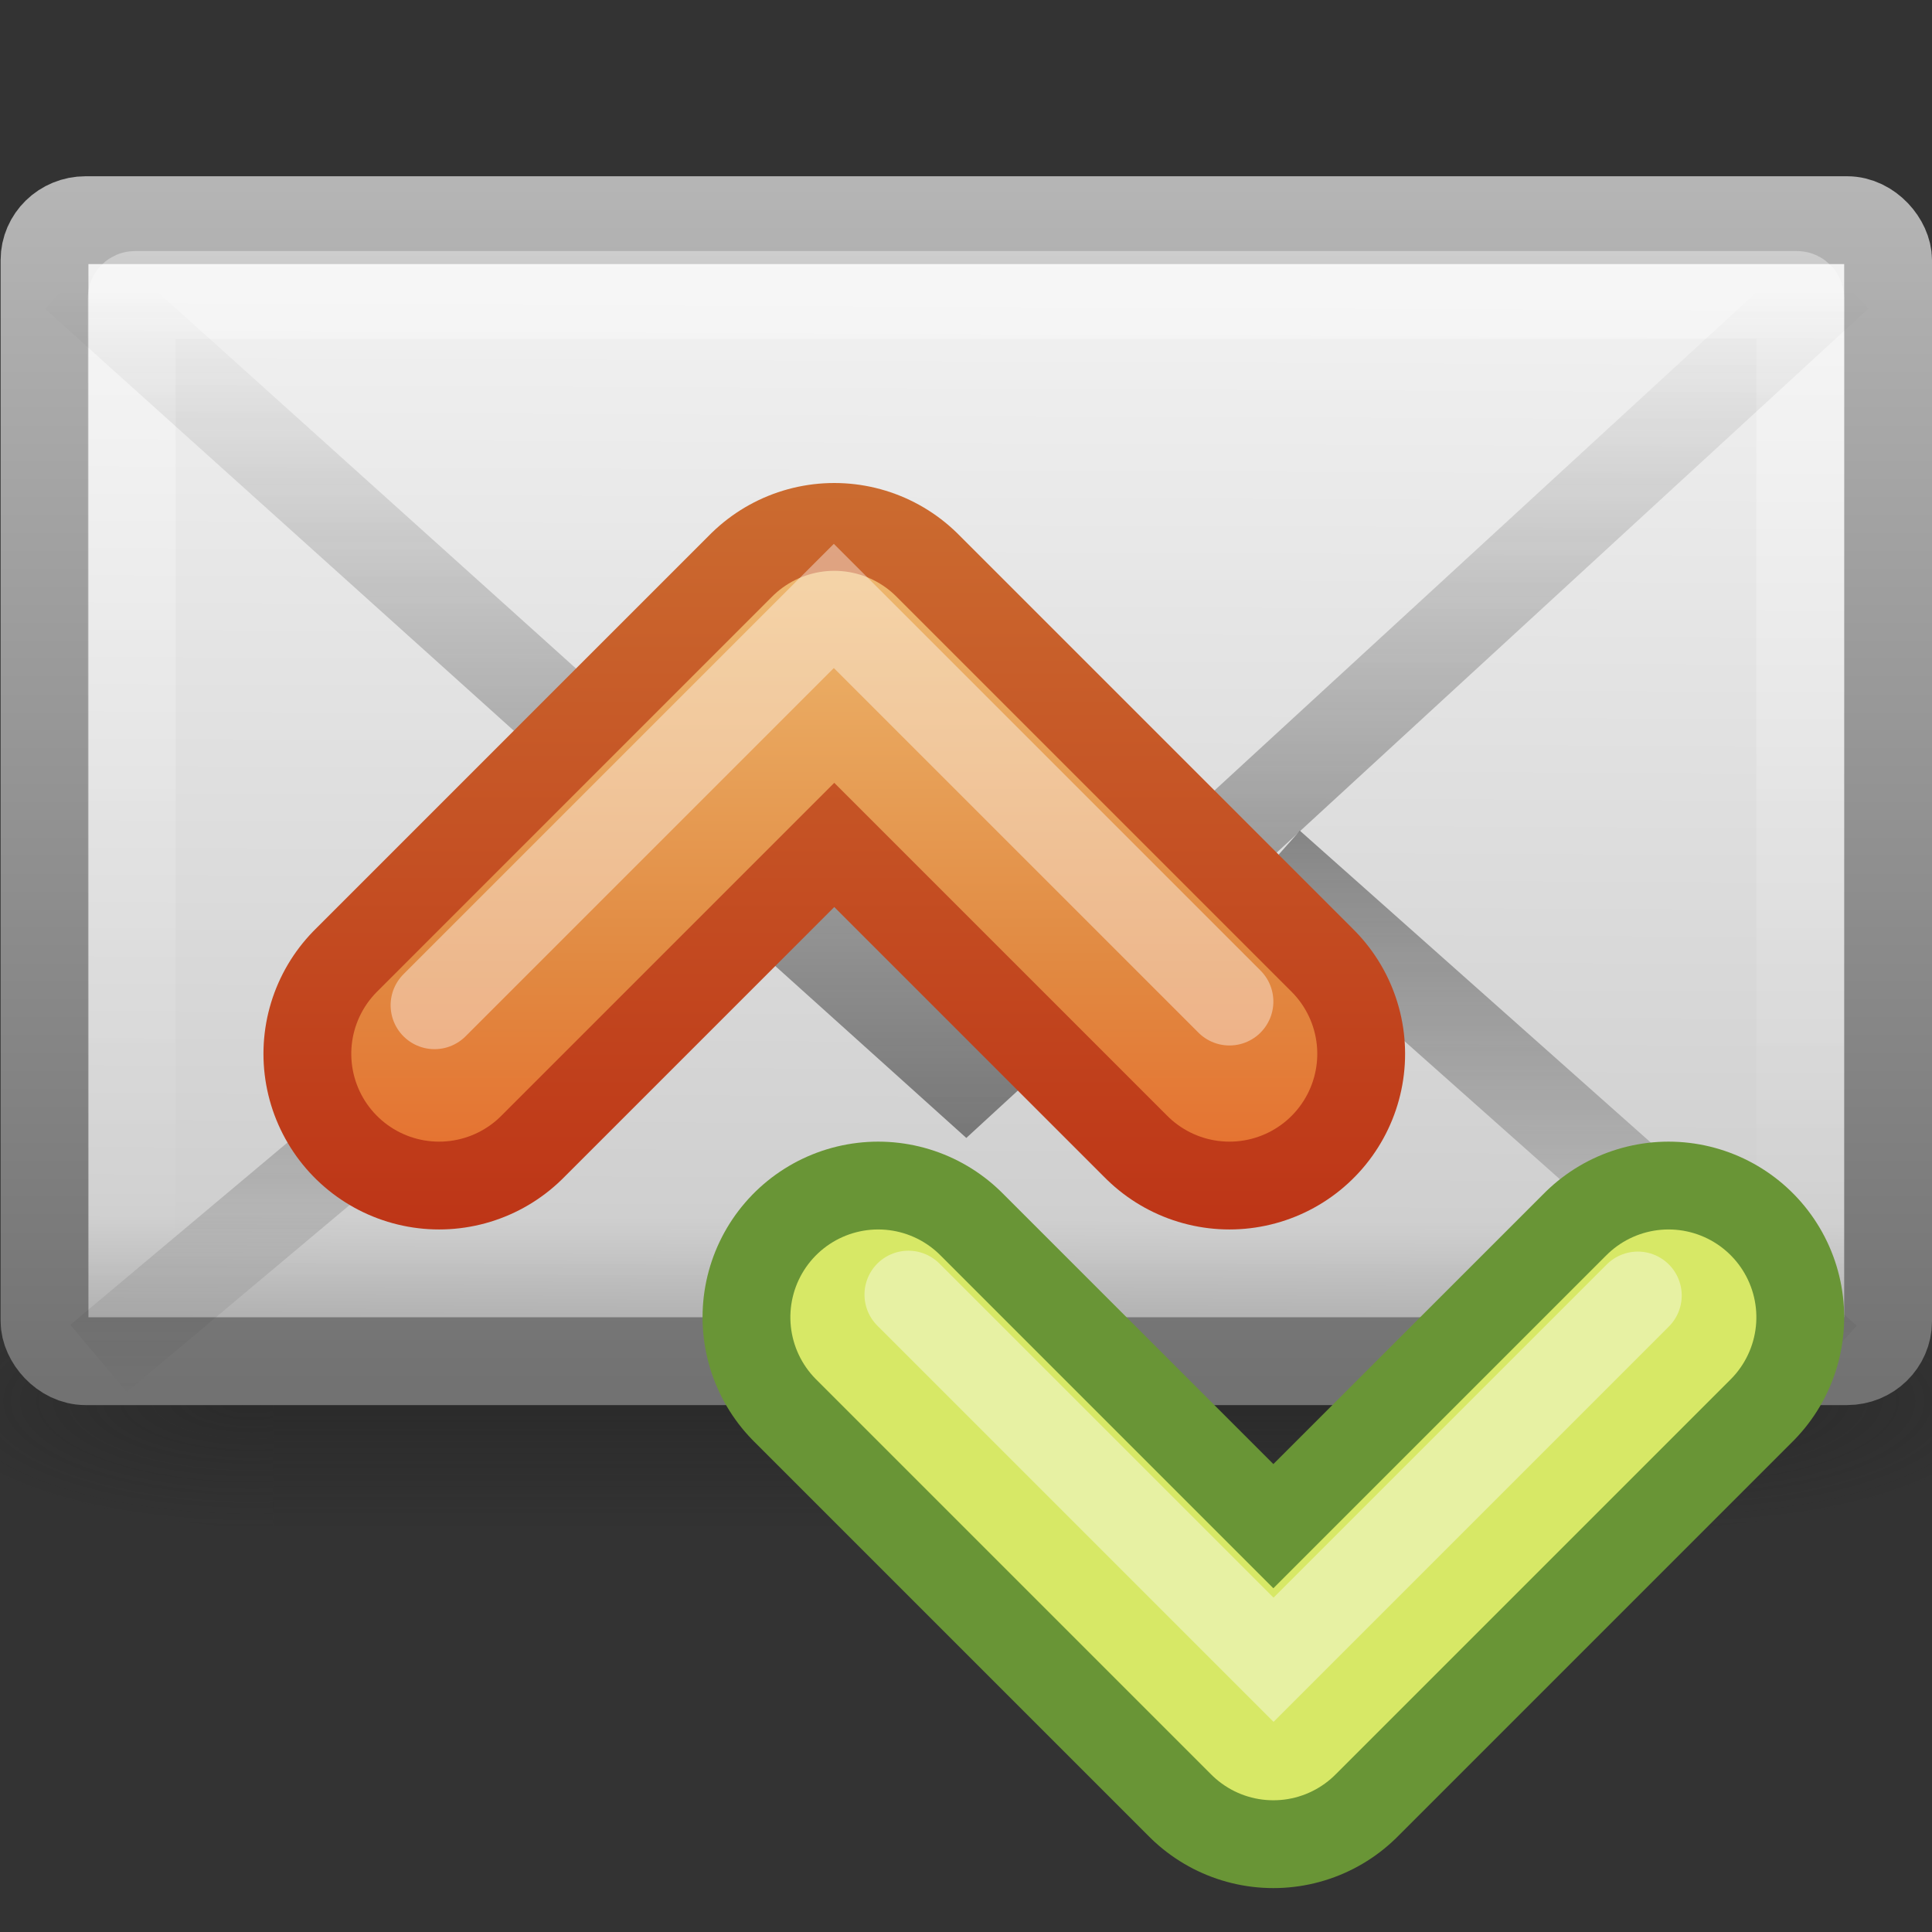
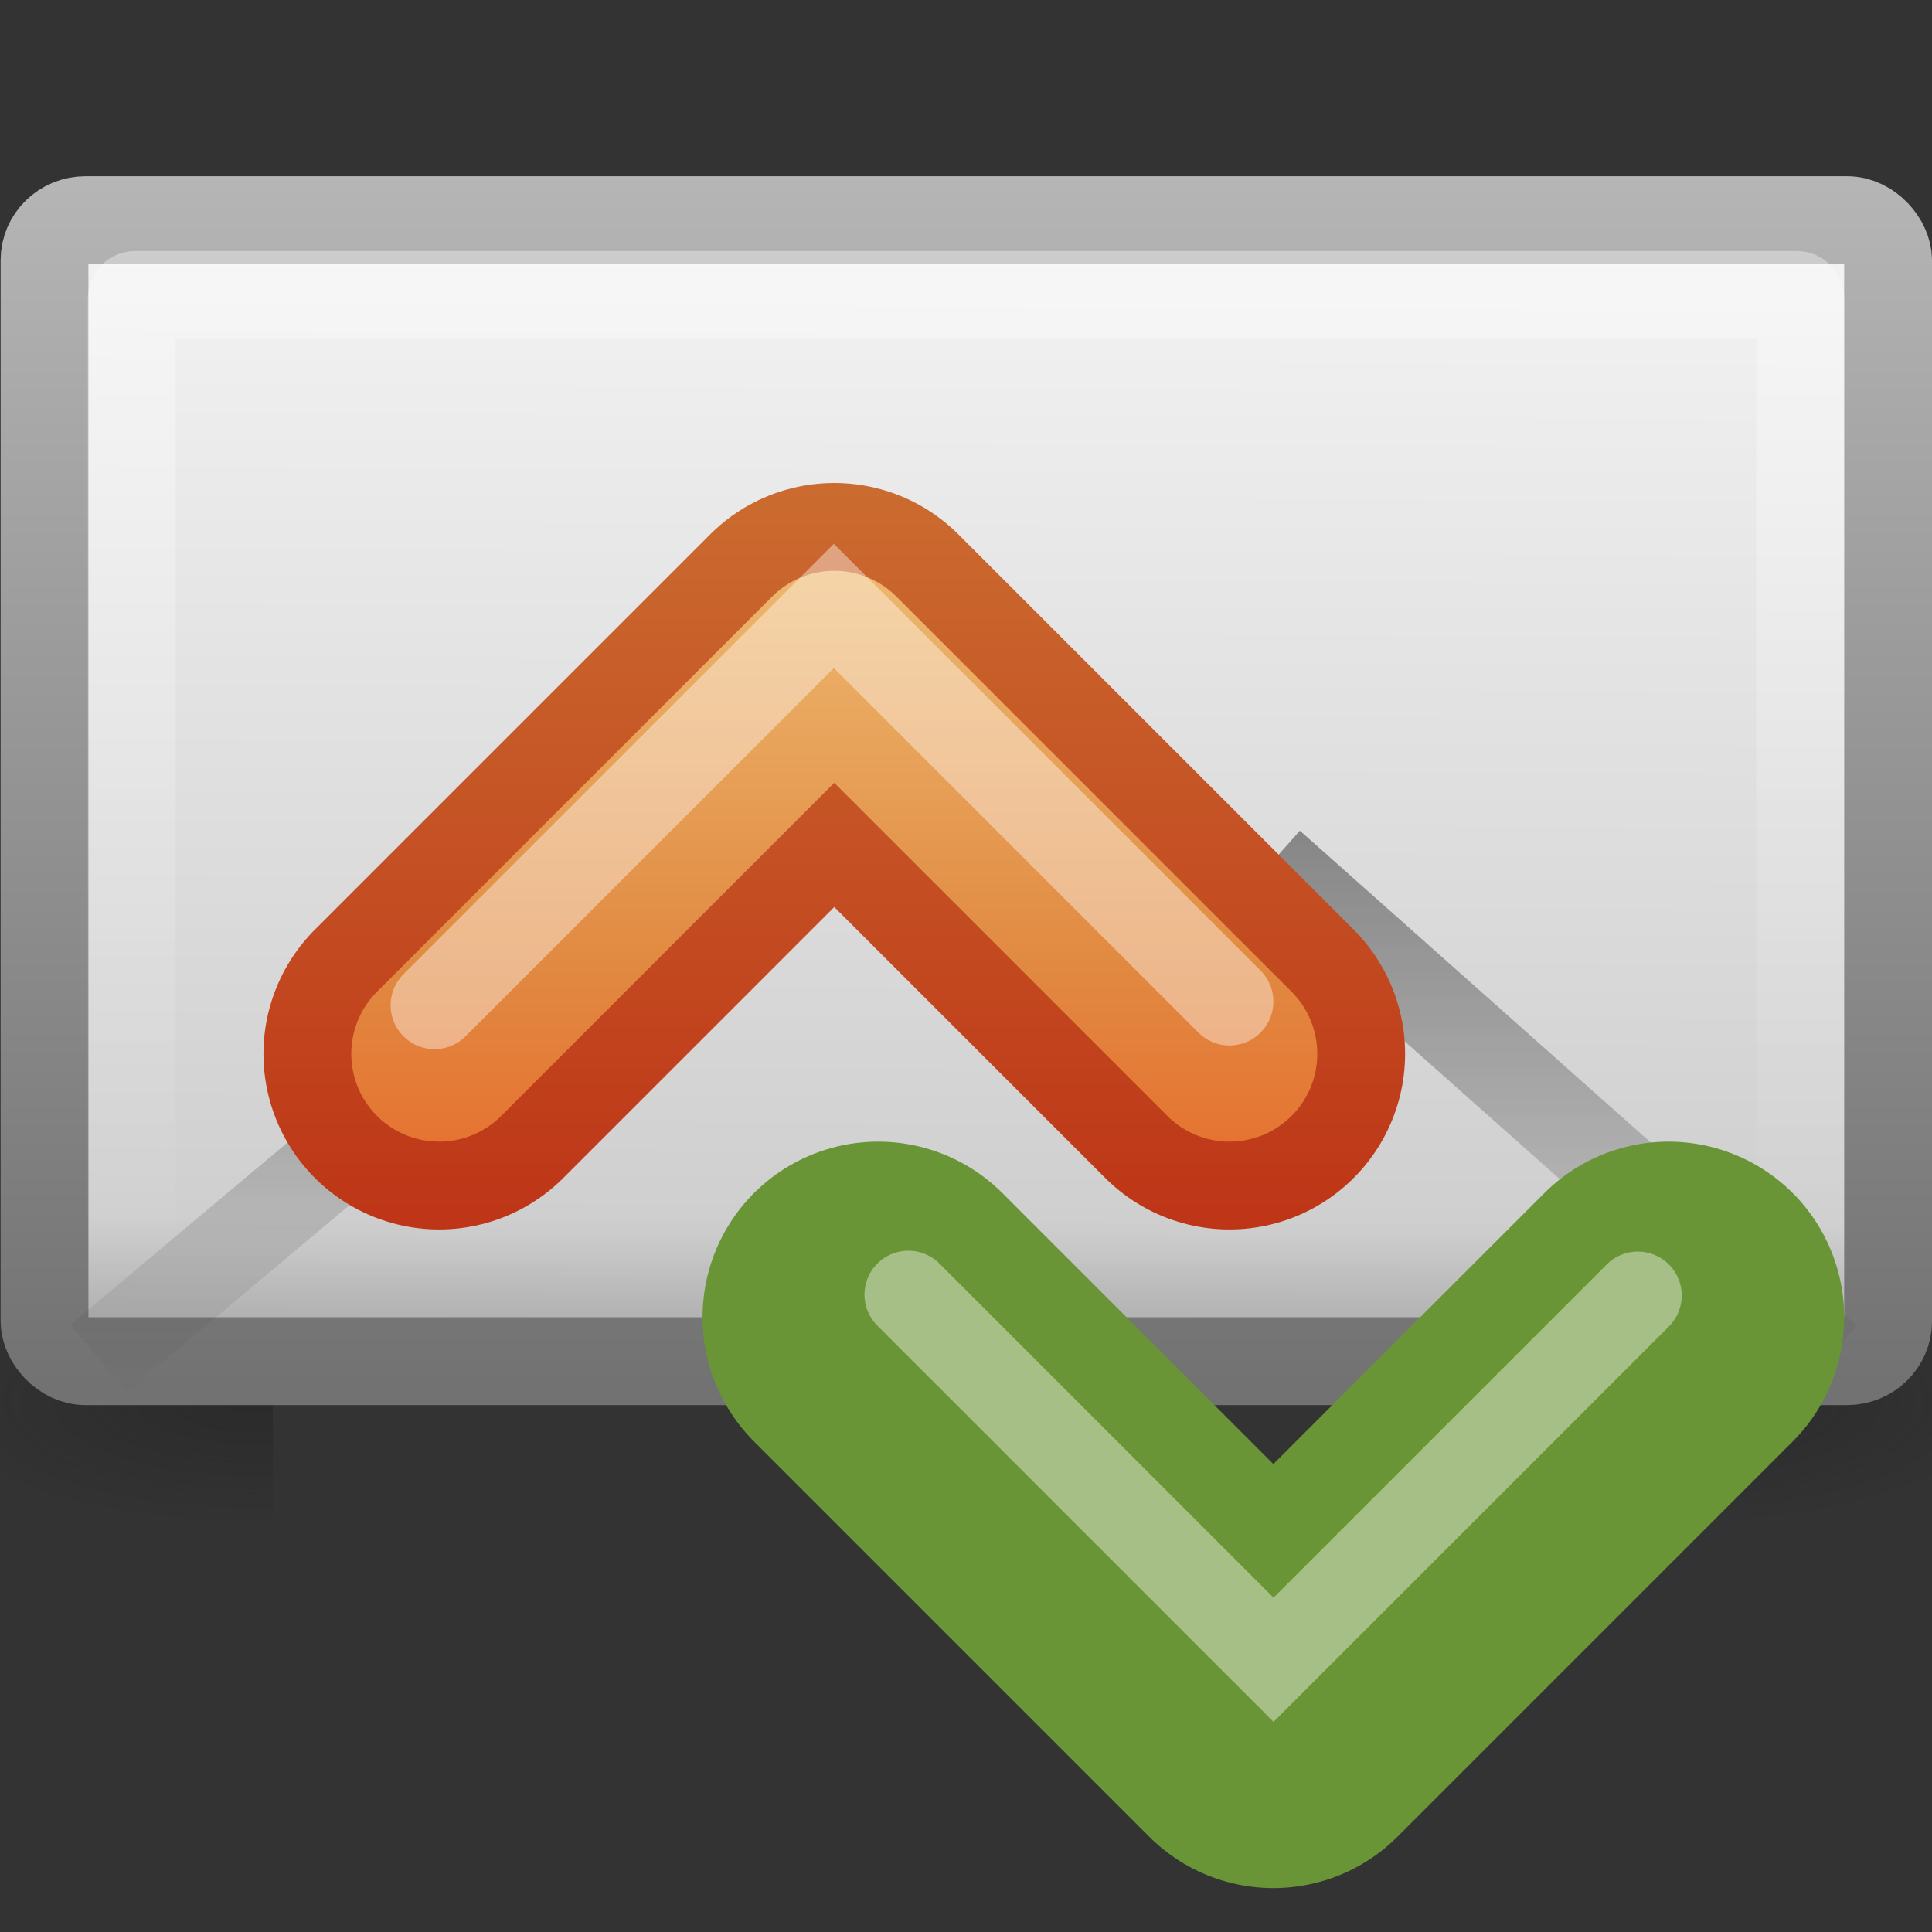
<svg xmlns="http://www.w3.org/2000/svg" id="svg3441" width="22" height="22" version="1.0">
  <rect width="100%" height="100%" fill="#333333" stroke="none" />
  <defs id="defs3443">
    <radialGradient id="radialGradient2724-226-535-494" cx="605.71" cy="486.65" r="117.14" gradientTransform="matrix(-.066 0 0 .025 -21.829 10.577)" gradientUnits="userSpaceOnUse">
      <stop id="stop4080" style="stop-color:#1e1e1e" offset="0" />
      <stop id="stop4082" style="stop-color:#1e1e1e;stop-opacity:0" offset="1" />
    </radialGradient>
    <radialGradient id="radialGradient2722-303-187-273" cx="605.71" cy="486.65" r="117.14" gradientTransform="matrix(.066 0 0 .025 -69.175 10.577)" gradientUnits="userSpaceOnUse">
      <stop id="stop4074" style="stop-color:#1e1e1e" offset="0" />
      <stop id="stop4076" style="stop-color:#1e1e1e;stop-opacity:0" offset="1" />
    </radialGradient>
    <linearGradient id="linearGradient2720-766-26-906" x1="302.86" x2="302.86" y1="366.65" y2="609.51" gradientTransform="matrix(.066 0 0 .025 -69.188 10.577)" gradientUnits="userSpaceOnUse">
      <stop id="stop4066" style="stop-color:#1e1e1e;stop-opacity:0" offset="0" />
      <stop id="stop4068" style="stop-color:#1e1e1e" offset=".5" />
      <stop id="stop4070" style="stop-color:#1e1e1e;stop-opacity:0" offset="1" />
    </linearGradient>
    <linearGradient id="linearGradient2665" x1="28.103" x2="28.103" y1="45" y2="14.038" gradientTransform="matrix(.467 0 0 .501 .8 -5.779)" gradientUnits="userSpaceOnUse">
      <stop id="stop4108" style="stop-color:#727272" offset="0" />
      <stop id="stop4110" style="stop-color:#bebebe" offset="1" />
    </linearGradient>
    <linearGradient id="linearGradient2663" x1="20.053" x2="19.875" y1="8.163" y2="45.6" gradientTransform="matrix(.467 0 0 .455 .8 -3.727)" gradientUnits="userSpaceOnUse">
      <stop id="stop4498" style="stop-color:#fff" offset="0" />
      <stop id="stop4502" style="stop-color:#cfcfcf" offset=".874" />
      <stop id="stop4504" style="stop-color:#999" offset="1" />
    </linearGradient>
    <linearGradient id="linearGradient2660" x1="25.577" x2="25.577" y1="15" y2="44.001" gradientTransform="matrix(.442 0 0 .464 1.395 -4.696)" gradientUnits="userSpaceOnUse">
      <stop id="stop4102" style="stop-color:#fff" offset="0" />
      <stop id="stop4104" style="stop-color:#fff;stop-opacity:0" offset="1" />
    </linearGradient>
    <linearGradient id="linearGradient2657" x1="23.904" x2="23.904" y1="35.75" y2="16.007" gradientTransform="matrix(.466 0 0 .485 .822 -3.468)" gradientUnits="userSpaceOnUse">
      <stop id="stop4120" style="stop-color:#1e1e1e" offset="0" />
      <stop id="stop4122" style="stop-color:#1e1e1e;stop-opacity:0" offset="1" />
    </linearGradient>
    <linearGradient id="linearGradient2654" x1="23.929" x2="23.929" y1="30.773" y2="45.531" gradientTransform="matrix(.466 0 0 .485 .822 -5.102)" gradientUnits="userSpaceOnUse">
      <stop id="stop4120-6" style="stop-color:#1e1e1e" offset="0" />
      <stop id="stop4122-2" style="stop-color:#1e1e1e;stop-opacity:0" offset="1" />
    </linearGradient>
    <linearGradient id="linearGradient4884" x1="31.341" x2="31.341" y1="235.03" y2="224.68" gradientUnits="userSpaceOnUse">
      <stop id="stop4024-2-8" style="stop-color:#555753" offset="0" />
      <stop id="stop4026-8-3" style="stop-color:#babdb6" offset="1" />
    </linearGradient>
    <linearGradient id="linearGradient3655" x1="34.5" x2="23.5" y1="225" y2="225" gradientUnits="userSpaceOnUse">
      <stop id="stop2605-6" style="stop-color:#bb2b12" offset="0" />
      <stop id="stop2607-3" style="stop-color:#cd7233" offset="1" />
    </linearGradient>
    <linearGradient id="linearGradient3663" x1="24.5" x2="35.5" y1="229" y2="229" gradientUnits="userSpaceOnUse">
      <stop id="stop2612-7" style="stop-color:#f0c178" offset="0" />
      <stop id="stop2614-5" style="stop-color:#e18941" offset=".5" />
      <stop id="stop2616-9" style="stop-color:#ec4f18" offset="1" />
    </linearGradient>
    <linearGradient id="linearGradient4083" x1="31.341" x2="31.341" y1="235.03" y2="224.68" gradientUnits="userSpaceOnUse">
      <stop id="stop2605-6-3" style="stop-color:#bb2b12" offset="0" />
      <stop id="stop2607-3-0" style="stop-color:#cd7233" offset="1" />
    </linearGradient>
  </defs>
  <g id="layer1" transform="translate(-1 -1)">
    <g id="g3511" transform="matrix(.5 0 0 .5 34.77 5.582)" style="stroke-width:1.03">
-       <rect id="rect2512" x="-61.324" y="19.636" width="31.644" height="6" style="fill:url(#linearGradient2720-766-26-906);opacity:.402" />
      <path id="path2514" d="m-29.68 19.636v6c3.375 0.011 8.159-1.344 8.159-3 0-1.656-3.766-2.999-8.159-2.999z" style="fill:url(#radialGradient2722-303-187-273);opacity:.402" />
-       <path id="path2516" d="m-61.324 19.636v6c-3.375 0.011-8.159-1.344-8.159-3 0-1.656 3.766-2.999 8.159-2.999z" style="fill:url(#radialGradient2724-226-535-494);opacity:.402" />
+       <path id="path2516" d="m-61.324 19.636v6c-3.375 0.011-8.159-1.344-8.159-3 0-1.656 3.766-2.999 8.159-2.999" style="fill:url(#radialGradient2724-226-535-494);opacity:.402" />
    </g>
    <rect id="rect2396" x="1.507" y="3.507" width="20.993" height="12.993" rx=".467" ry=".455" style="fill-rule:evenodd;fill:url(#linearGradient2663);stroke-linecap:square;stroke-linejoin:round;stroke:url(#linearGradient2665)" />
    <rect id="rect3331" x="2.5" y="4.359" width="19" height="11.141" rx=".036" ry=".035" style="fill:none;opacity:.4;stroke-linecap:square;stroke:url(#linearGradient2660)" />
-     <path id="path3493" d="m1.849 4.146 10.151 9.136 9.937-9.136" style="fill:none;opacity:.5;stroke:url(#linearGradient2657)" />
    <path id="path3341" d="m8.622 11.013-6.5 5.456m13.348-5.636 6.341 5.636" style="fill:none;opacity:.5;stroke-width:1;stroke:url(#linearGradient2654)" />
    <g id="layer1-5" transform="translate(8 9.5)">
      <g id="g4946-4" transform="matrix(0,-1,1,0,-219,37.5)" style="enable-background:new">
        <g id="g4873-2" style="stroke:url(#linearGradient4083)">
          <path id="path2932-4-2" d="m31 222-4.5 4.5 4.5 4.5" style="enable-background:new;fill:none;stroke-linecap:round;stroke-linejoin:round;stroke-width:4;stroke:#699536" />
        </g>
-         <path id="path2932-1" d="m31 222-4.5 4.5 4.5 4.5" style="fill:none;stroke-linecap:round;stroke-linejoin:round;stroke-width:2;stroke:#d7e866" />
        <path id="path2932-0-9-9-7" d="m31.248 230.65-4.148-4.148 4.158-4.158" style="enable-background:new;fill:none;opacity:.4;stroke-linecap:round;stroke:#fff" />
      </g>
    </g>
  </g>
  <g id="layer1-8" transform="translate(2,2.5)">
    <g id="g4946" transform="matrix(0,1,1,0,-219,-21.5)" style="enable-background:new">
      <g id="g4873" style="stroke:url(#linearGradient4884)">
        <path id="path2932-4" d="m31 222-4.5 4.5 4.5 4.5" style="enable-background:new;fill:none;stroke-linecap:round;stroke-linejoin:round;stroke-width:4;stroke:url(#linearGradient3655)" />
      </g>
      <path id="path2932" d="m31 222-4.5 4.5 4.5 4.5" style="fill:none;stroke-linecap:round;stroke-linejoin:round;stroke-width:2;stroke:url(#linearGradient3663)" />
      <path id="path2932-0-9-9" d="m30.405 231-4.505-4.505 4.547-4.547" style="enable-background:new;fill:none;opacity:.4;stroke-linecap:round;stroke:#fff" />
    </g>
  </g>
</svg>